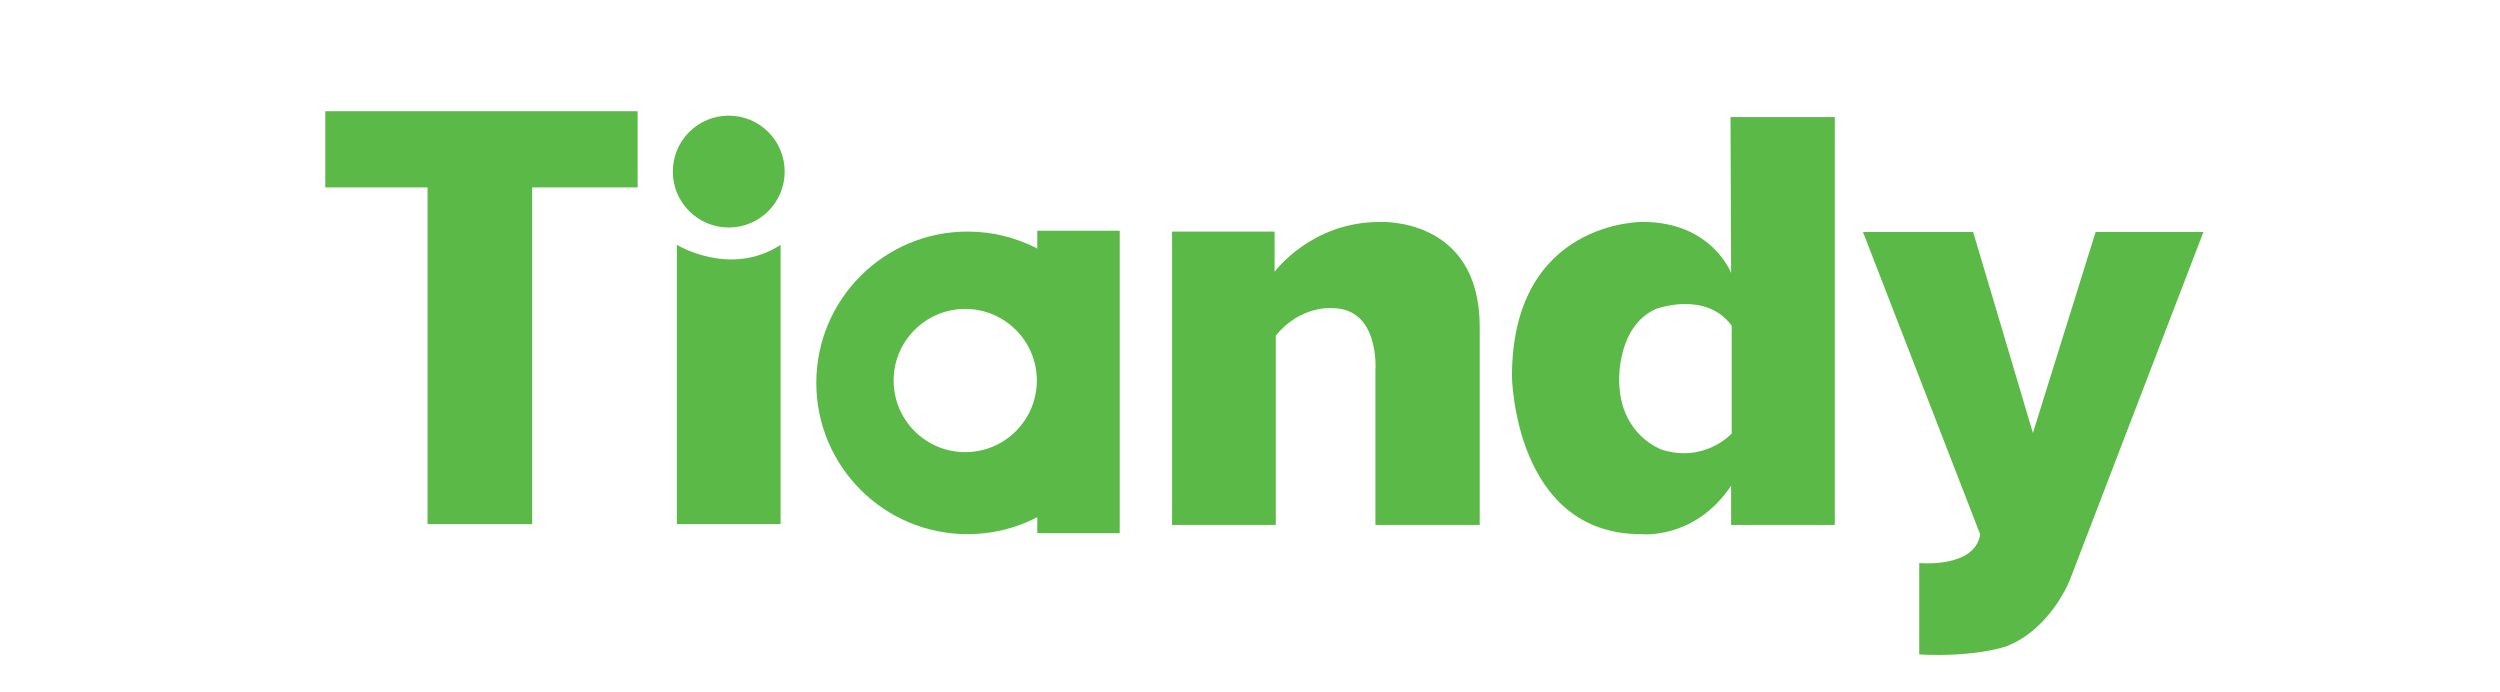
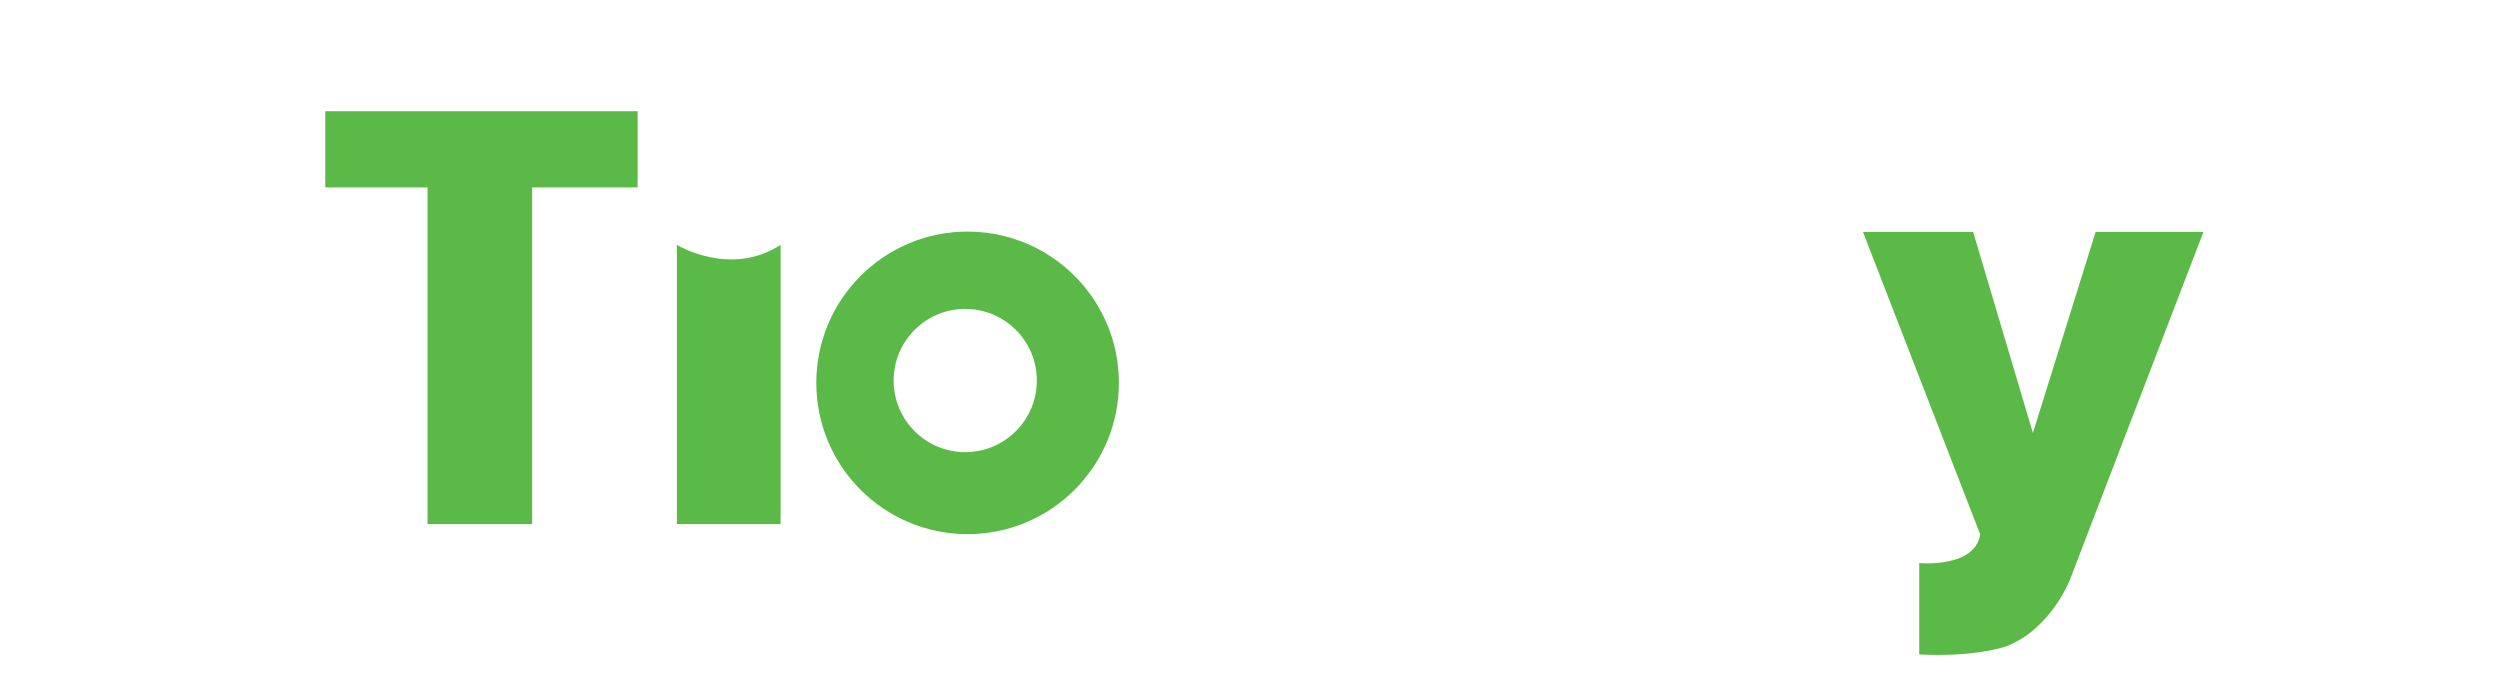
<svg xmlns="http://www.w3.org/2000/svg" xmlns:xlink="http://www.w3.org/1999/xlink" version="1.1" id="Layer_1" x="0px" y="0px" width="472px" height="130.668px" viewBox="0 0 472 130.668" enable-background="new 0 0 472 130.668" xml:space="preserve">
  <polygon fill="#5BBA47" points="61.413,20.998 120.383,20.998 120.383,35.381 100.468,35.381 100.468,98.943 80.72,98.943   80.72,35.381 61.413,35.381 " />
  <g>
    <g>
      <g>
        <g>
          <defs>
            <rect id="SVGID_1_" x="55.992" y="19.652" width="360.016" height="104" />
          </defs>
          <clipPath id="SVGID_2_">
            <use xlink:href="#SVGID_1_" overflow="visible" />
          </clipPath>
          <path clip-path="url(#SVGID_2_)" fill="#5BBA47" d="M127.796,46.225c0,0,10.068,6.195,19.583,0v52.718h-19.583V46.225      L127.796,46.225z" />
        </g>
      </g>
    </g>
  </g>
-   <polyline fill="#5BBA47" points="195.839,46.776 195.839,43.568 211.4,43.568 211.4,100.657 195.839,100.657 195.839,43.568 " />
  <g>
    <g>
      <g>
        <g>
          <defs>
            <rect id="SVGID_3_" x="55.992" y="19.652" width="360.016" height="104" />
          </defs>
          <clipPath id="SVGID_4_">
            <use xlink:href="#SVGID_3_" overflow="visible" />
          </clipPath>
          <path clip-path="url(#SVGID_4_)" fill="#5BBA47" d="M195.754,71.844c0-7.467-6.052-13.52-13.518-13.52      c-7.467,0-13.519,6.053-13.519,13.52c0,7.465,6.052,13.52,13.519,13.52C189.702,85.361,195.754,79.309,195.754,71.844       M195.807,46.909c9.172,4.753,15.438,14.333,15.438,25.375c0,15.774-12.789,28.565-28.565,28.565      c-15.775,0-28.563-12.791-28.563-28.565c0-15.776,12.788-28.563,28.563-28.563C187.413,43.721,191.876,44.873,195.807,46.909" />
        </g>
      </g>
    </g>
    <g>
      <g>
        <g>
          <defs>
            <rect id="SVGID_5_" x="55.992" y="19.652" width="360.016" height="104" />
          </defs>
          <clipPath id="SVGID_6_">
            <use xlink:href="#SVGID_5_" overflow="visible" />
          </clipPath>
-           <path clip-path="url(#SVGID_6_)" fill="#5BBA47" d="M148.149,32.394c0,5.833-4.729,10.561-10.561,10.561      c-5.834,0-10.562-4.728-10.562-10.561c0-5.832,4.728-10.562,10.562-10.562C143.421,21.832,148.149,26.562,148.149,32.394" />
        </g>
      </g>
    </g>
    <g>
      <g>
        <g>
          <defs>
-             <rect id="SVGID_7_" x="55.992" y="19.652" width="360.016" height="104" />
-           </defs>
+             </defs>
          <clipPath id="SVGID_8_">
            <use xlink:href="#SVGID_7_" overflow="visible" />
          </clipPath>
          <path clip-path="url(#SVGID_8_)" fill="#5BBA47" d="M221.285,43.721h19.361v7.593c0,0,6.857-9.404,19.805-9.404      c0,0,18.919-1.106,18.919,19.806v37.394h-19.693V69.902c0,0,0.886-11.728-8.188-11.728c0,0-5.975-0.555-10.62,5.199v35.735      h-19.583V43.721L221.285,43.721z" />
        </g>
      </g>
    </g>
    <g>
      <g>
        <g>
          <defs>
-             <rect id="SVGID_9_" x="55.992" y="19.652" width="360.016" height="104" />
-           </defs>
+             </defs>
          <clipPath id="SVGID_10_">
            <use xlink:href="#SVGID_9_" overflow="visible" />
          </clipPath>
          <path clip-path="url(#SVGID_10_)" fill="#5BBA47" d="M312.783,58.283c-7.413,3.098-7.081,13.387-7.081,13.387      c0,10.623,8.188,13.277,8.188,13.277c8.073,2.434,13.055-3.098,13.055-3.098V61.495      C322.077,54.862,312.783,58.283,312.783,58.283 M326.723,22.104h19.693v77.005h-19.583v-7.414      c-6.86,10.291-17.038,9.156-17.038,9.156c-23.896-0.028-24.341-29.733-24.341-29.733c0-29.541,24.673-29.219,24.673-29.219      c13.057-0.011,16.706,9.635,16.706,9.635L326.723,22.104z" />
        </g>
      </g>
    </g>
    <g>
      <g>
        <g>
          <defs>
            <rect id="SVGID_11_" x="55.992" y="19.652" width="360.016" height="104" />
          </defs>
          <clipPath id="SVGID_12_">
            <use xlink:href="#SVGID_11_" overflow="visible" />
          </clipPath>
          <path clip-path="url(#SVGID_12_)" fill="#5BBA47" d="M351.727,43.791h20.801l11.287,37.947l11.838-37.947h20.357l-25.228,65.719      c0,0-3.54,9.194-11.948,12.502c0,0-5.755,2.104-16.484,1.549v-17.26c0,0,10.512,1.016,11.508-5.41L351.727,43.791z" />
        </g>
      </g>
    </g>
  </g>
</svg>